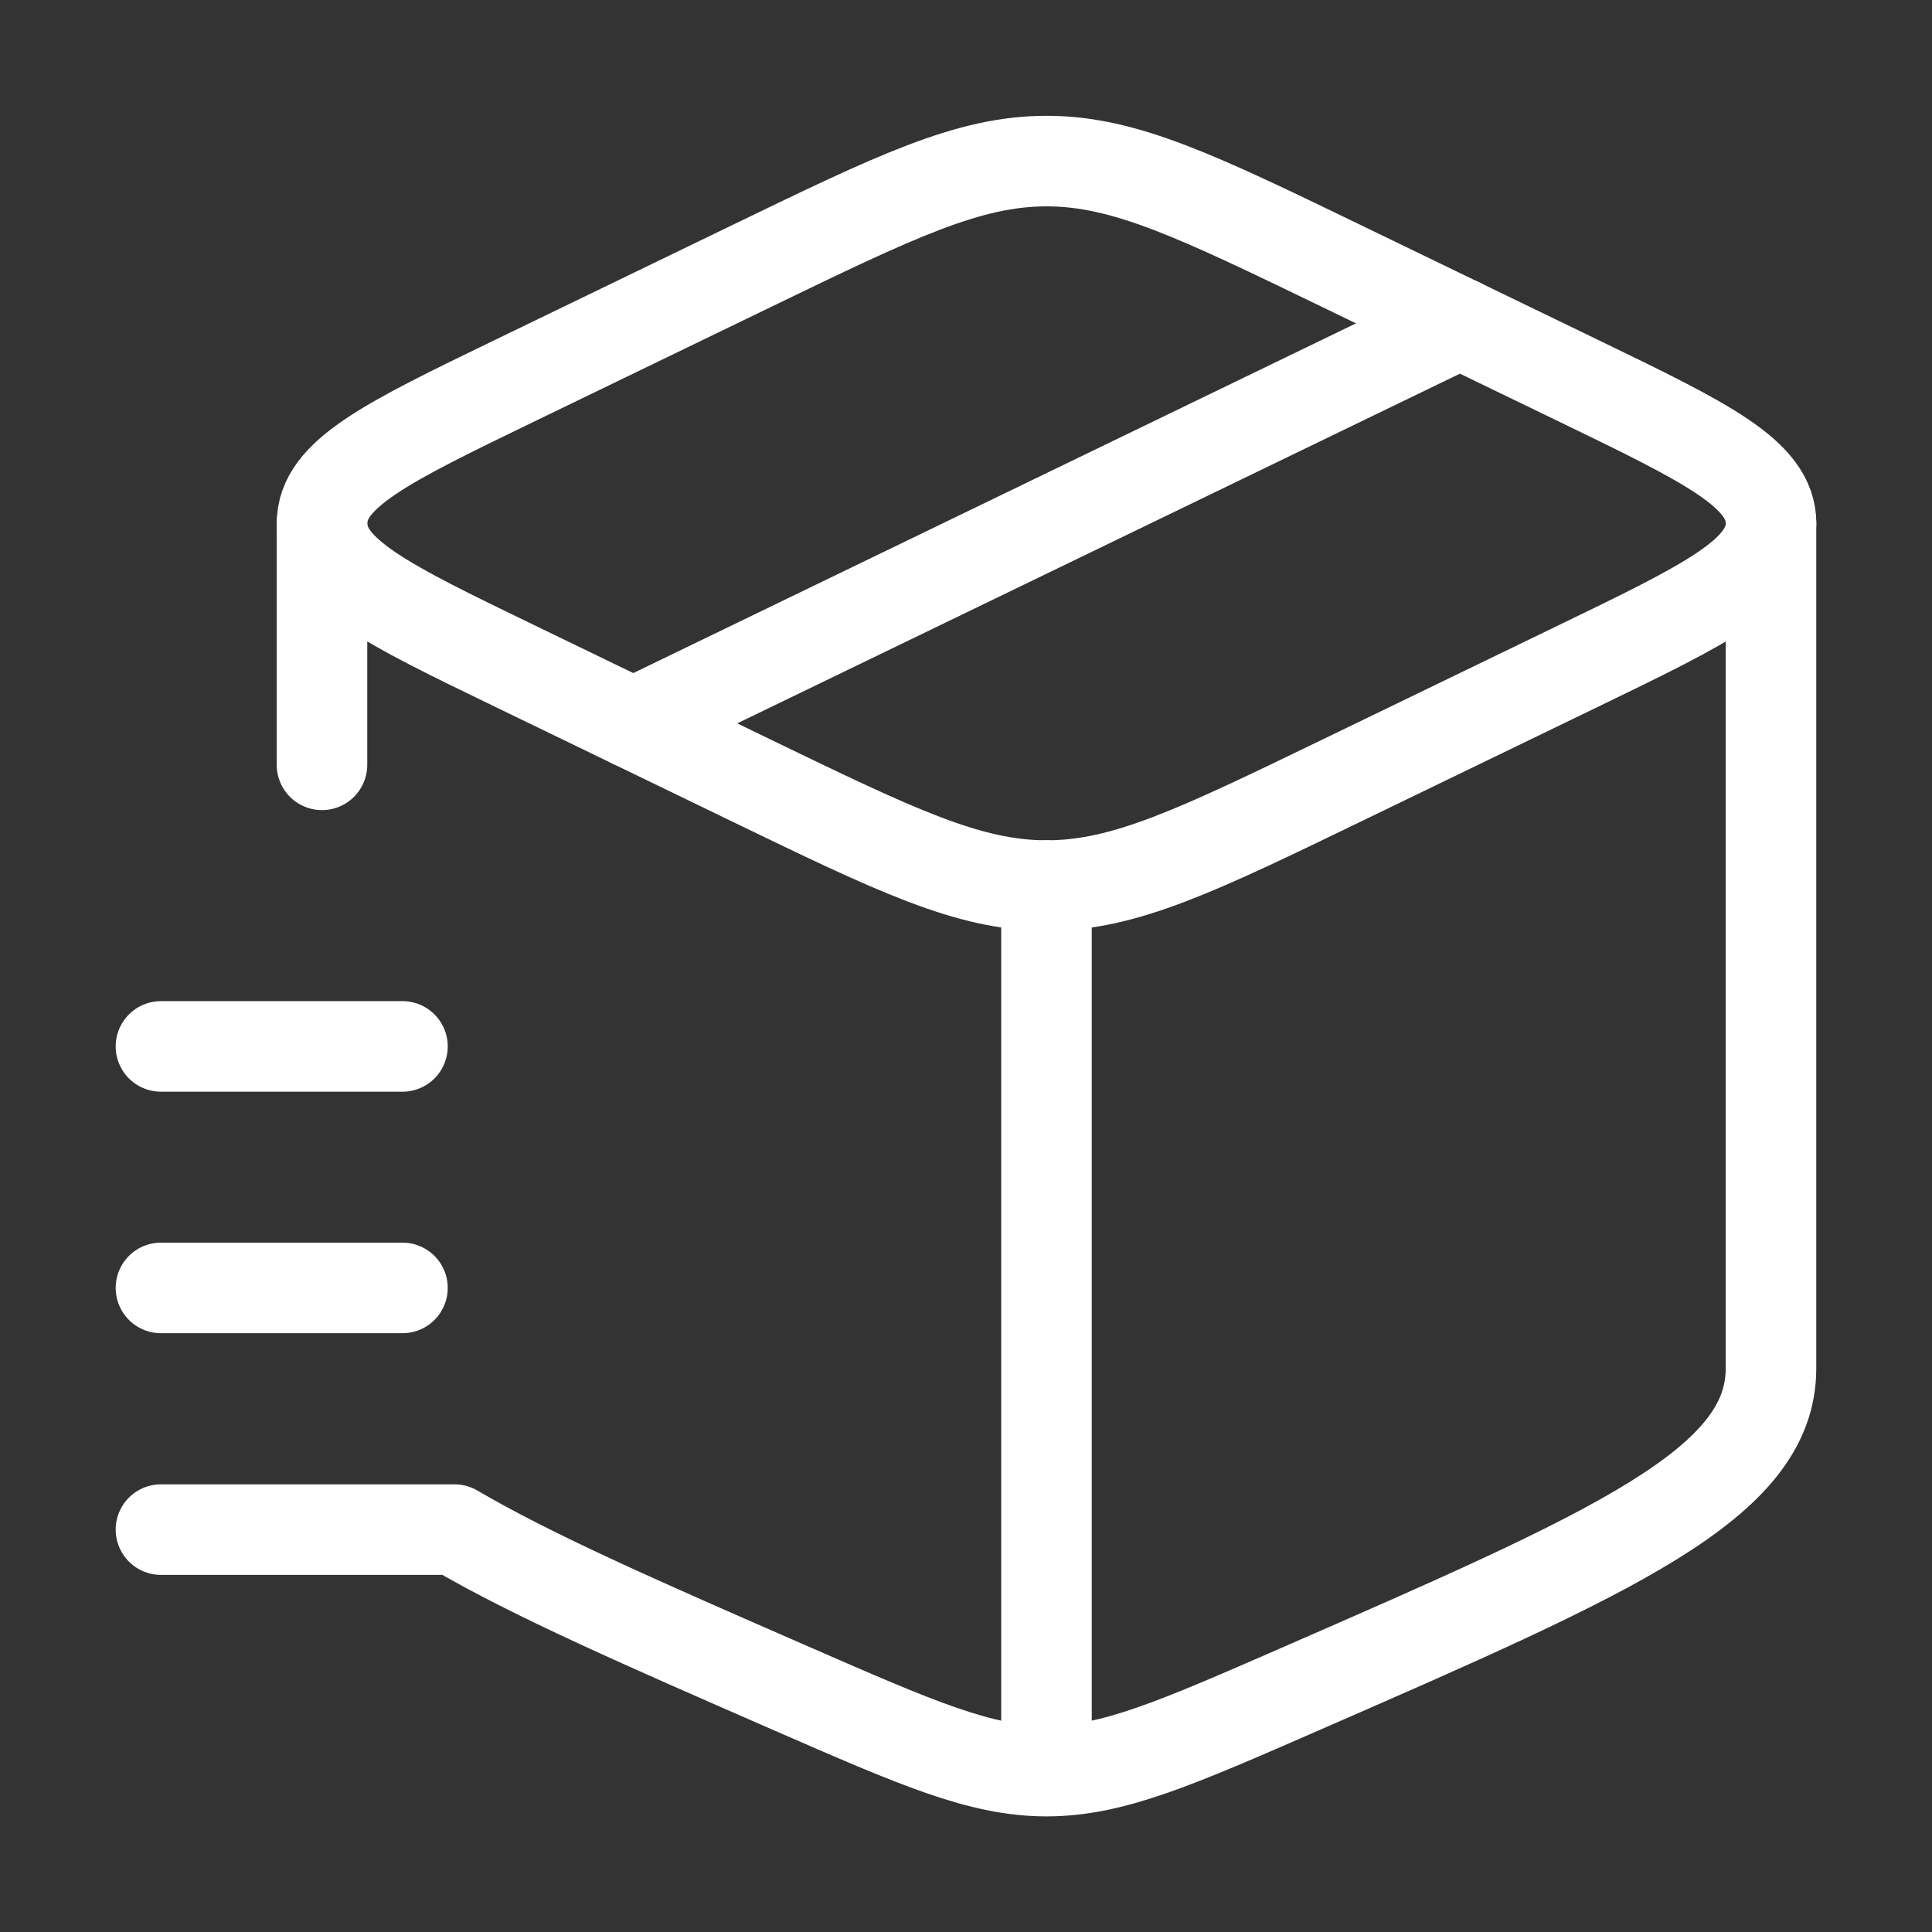
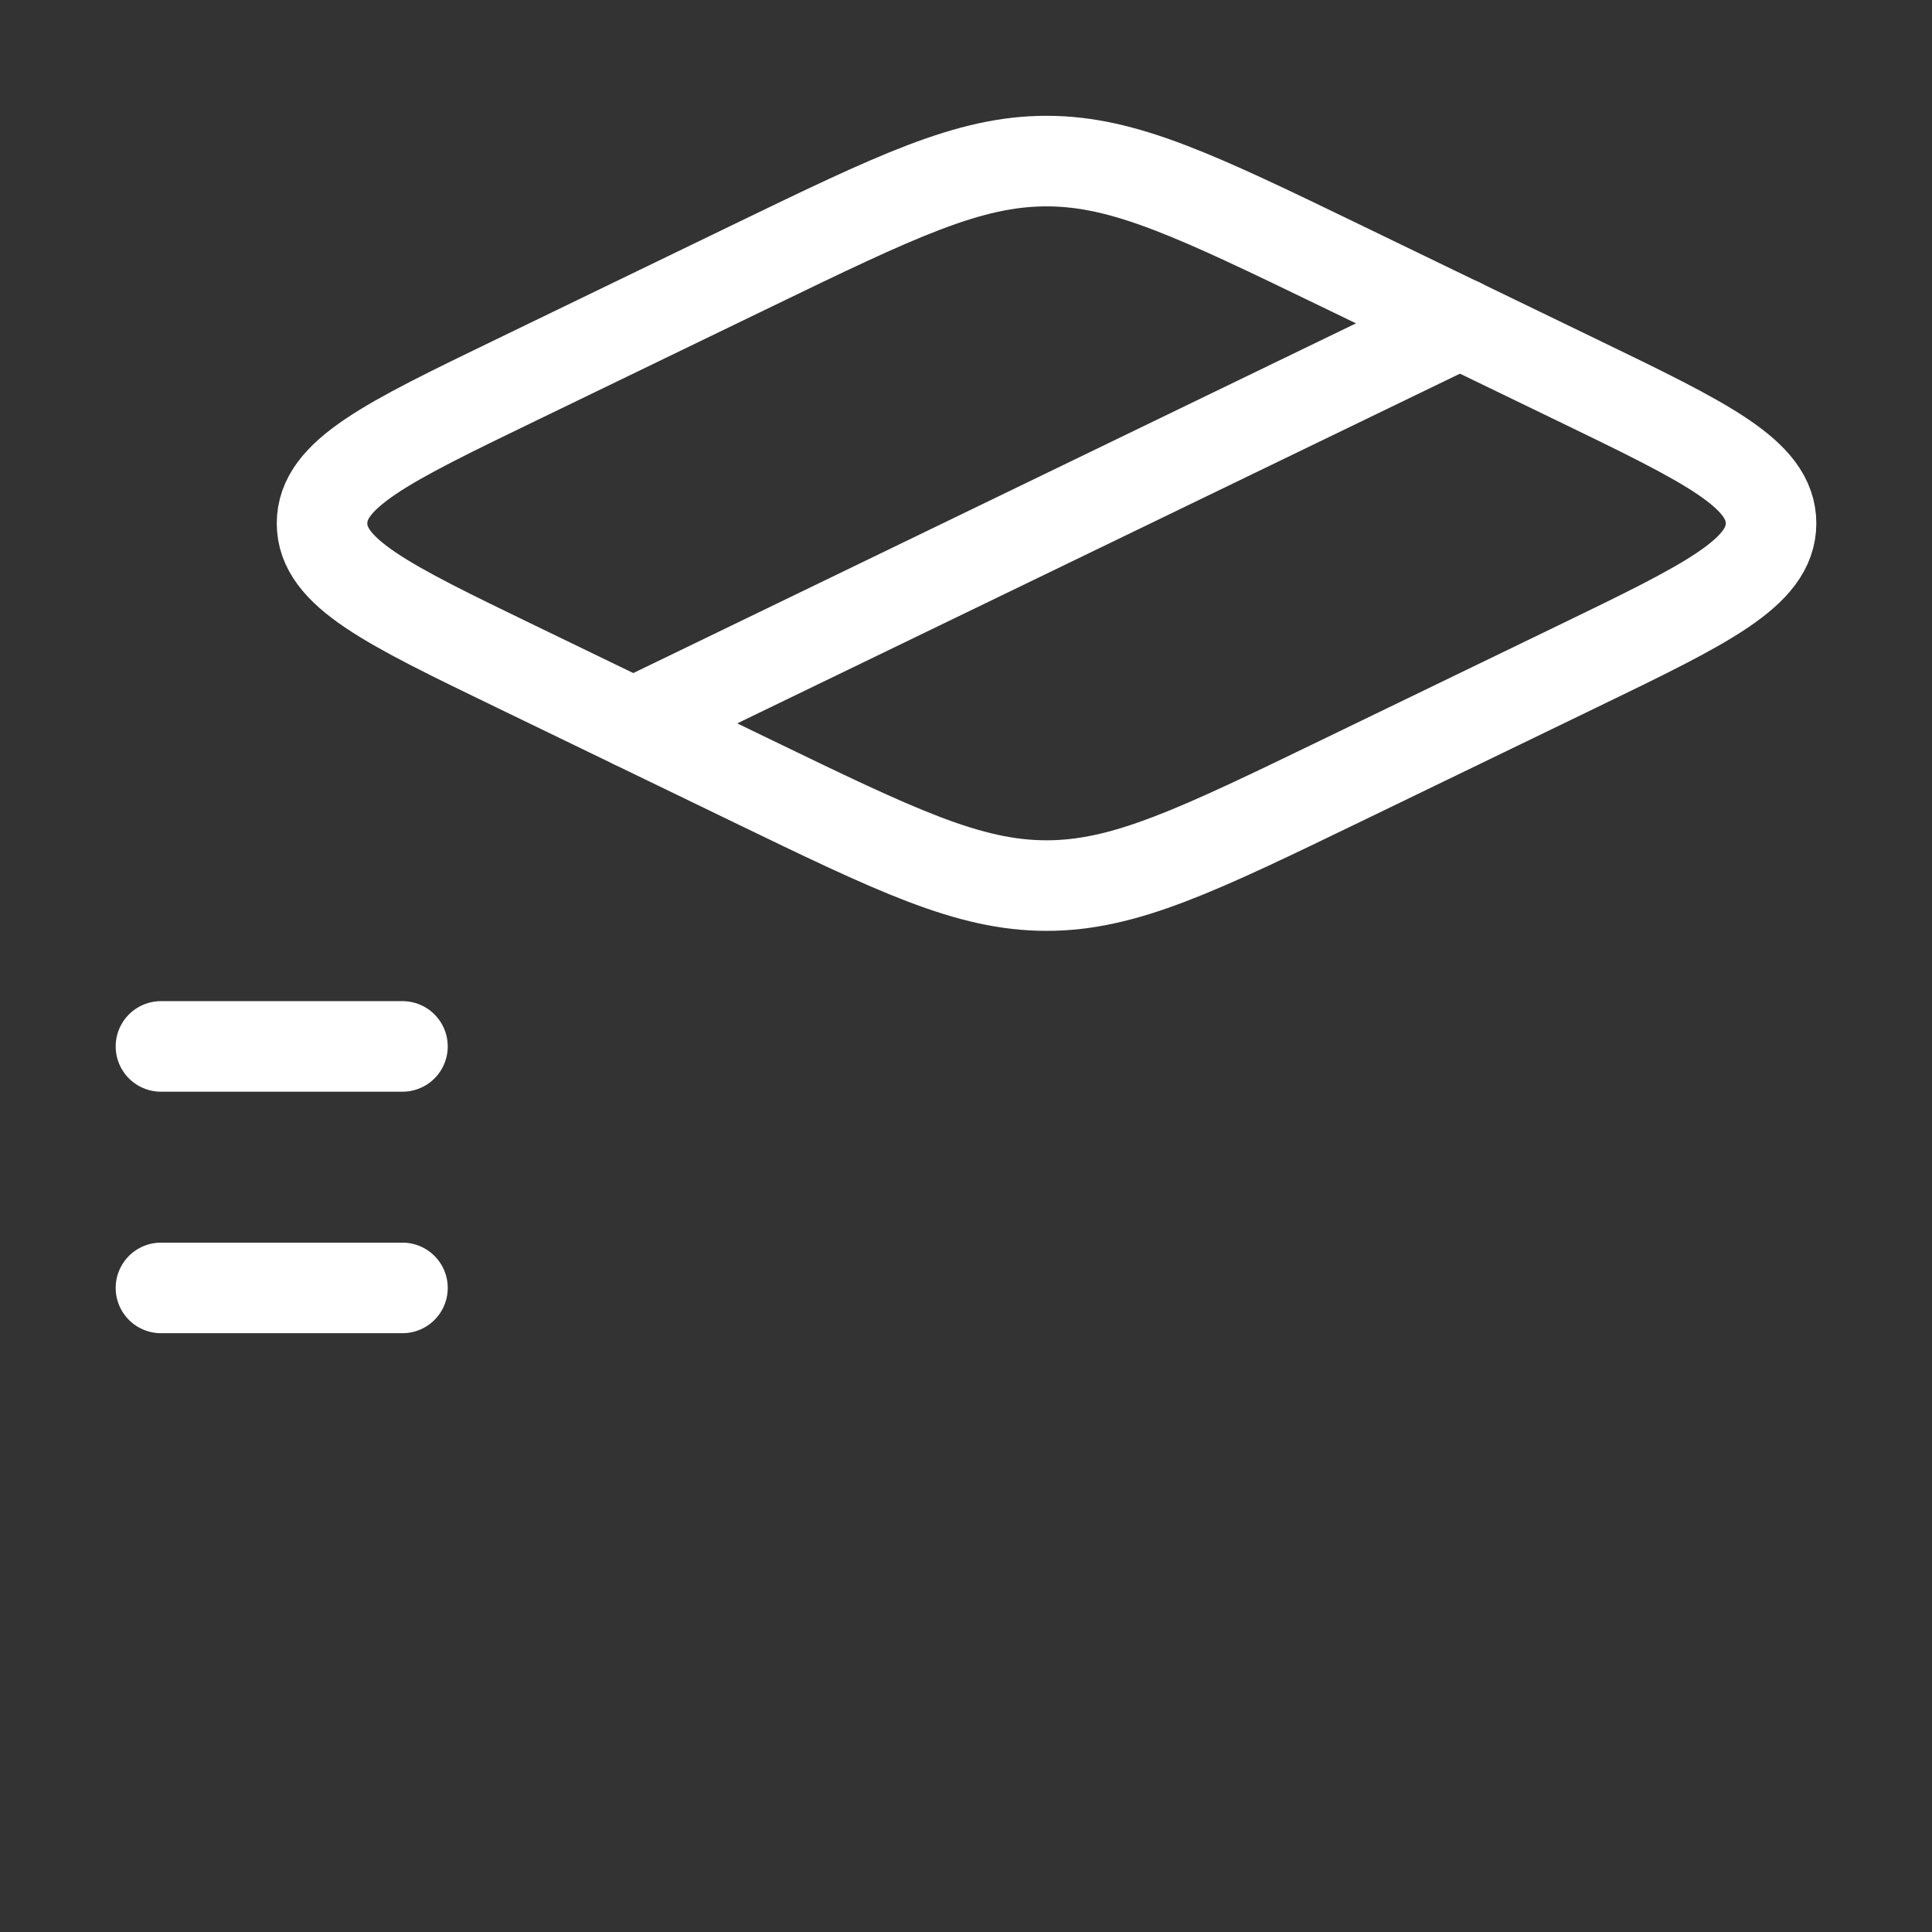
<svg xmlns="http://www.w3.org/2000/svg" width="32" height="32" viewBox="0 0 32 32" fill="none">
  <rect x="0" y="0" width="32" height="32" fill="#333333" stroke="none" />
-   <path d="M17.333 29.335C16.242 29.335 15.2 28.88 13.115 27.97C10.682 26.908 8.82 26.095 7.528 25.335H2.666M17.333 29.335C18.424 29.335 19.466 28.88 21.55 27.97C26.738 25.705 29.333 24.573 29.333 22.668V8.668M17.333 29.335V14.668M5.333 8.668V12.668" stroke="white" stroke-width="1.5" stroke-linecap="round" stroke-linejoin="round" />
  <path d="M12.435 12.923L8.54 11.038C6.403 10.004 5.334 9.487 5.334 8.668C5.334 7.849 6.403 7.332 8.54 6.298L12.435 4.413C14.839 3.25 16.041 2.668 17.334 2.668C18.627 2.668 19.829 3.25 22.233 4.413L26.128 6.298C28.265 7.332 29.334 7.849 29.334 8.668C29.334 9.487 28.265 10.004 26.128 11.038L22.233 12.923C19.829 14.086 18.627 14.668 17.334 14.668C16.041 14.668 14.839 14.086 12.435 12.923Z" stroke="white" stroke-width="1.5" stroke-linecap="round" stroke-linejoin="round" />
  <path d="M24.183 5.355L10.49 11.981" stroke="white" stroke-width="1.5" stroke-linecap="round" stroke-linejoin="round" />
  <path d="M2.666 17.332H6.666" stroke="white" stroke-width="1.5" stroke-linecap="round" stroke-linejoin="round" />
  <path d="M2.666 21.332H6.666" stroke="white" stroke-width="1.5" stroke-linecap="round" stroke-linejoin="round" />
</svg>